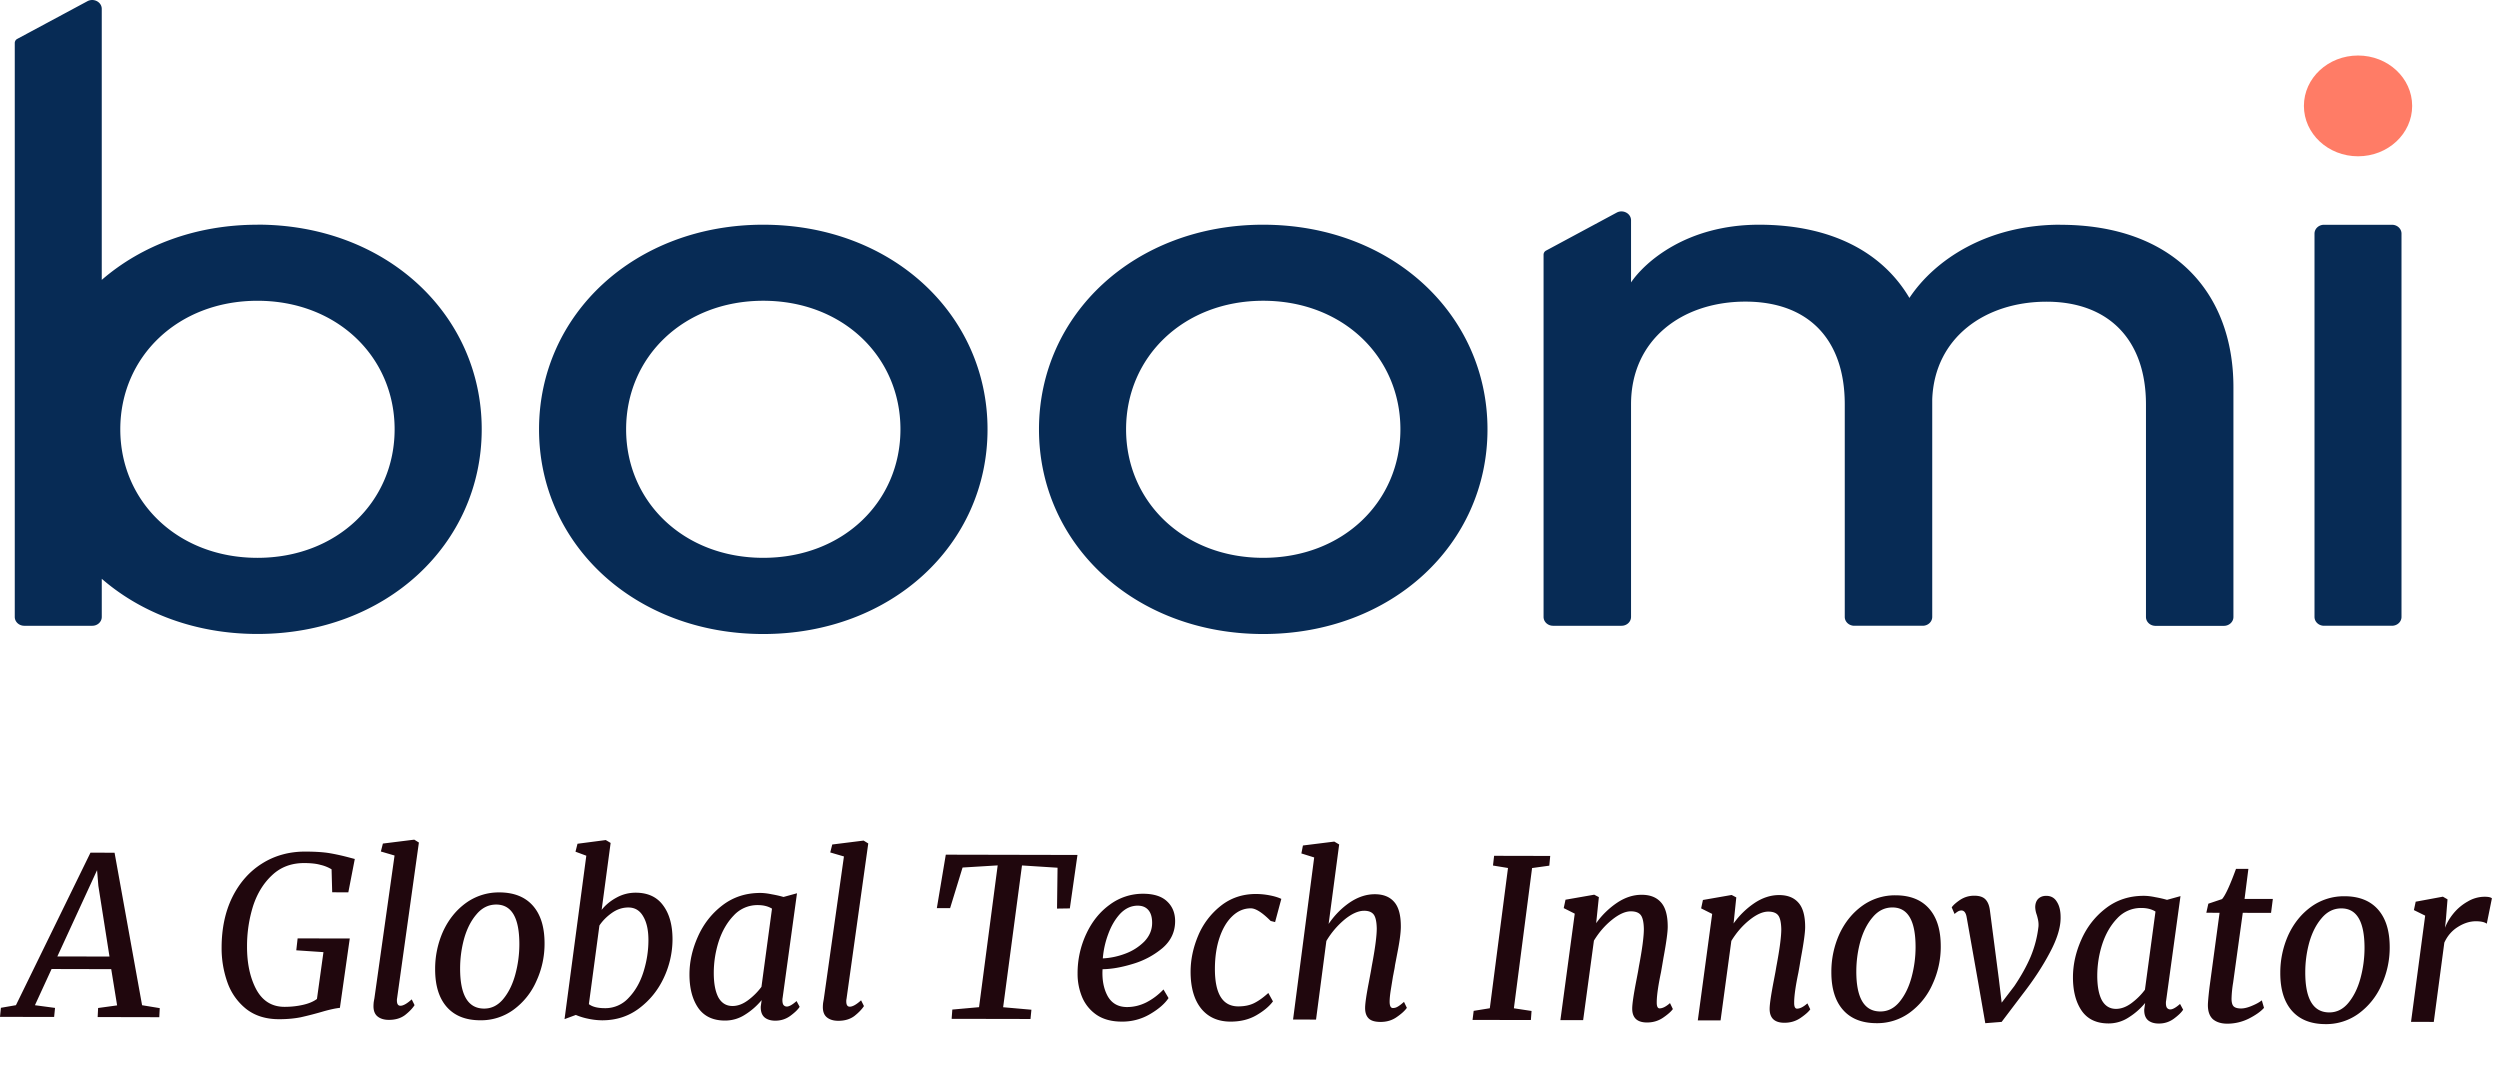
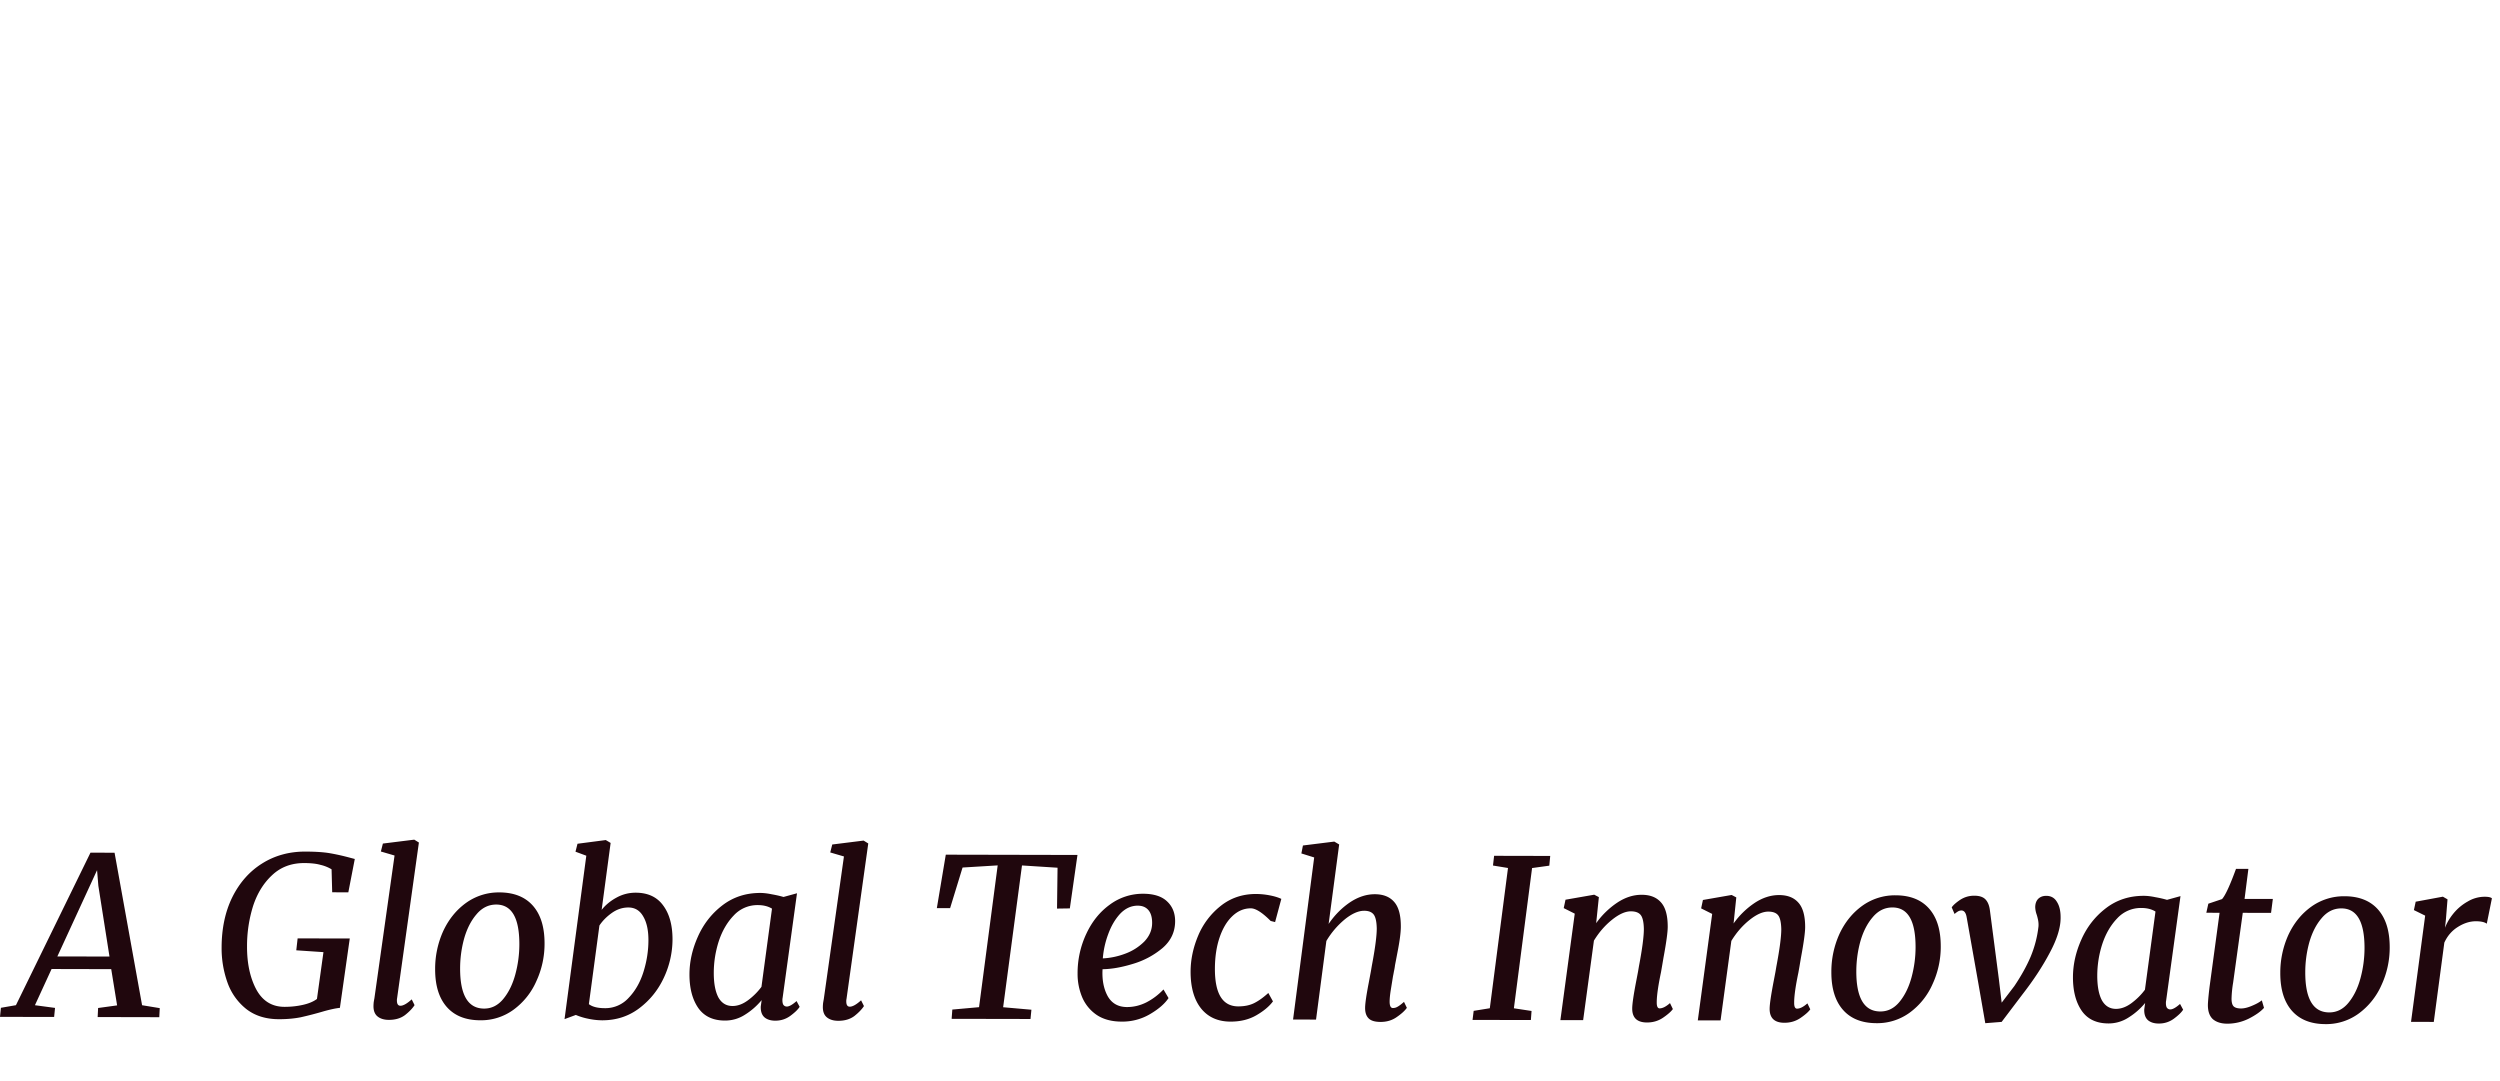
<svg xmlns="http://www.w3.org/2000/svg" width="178" height="77" viewBox="0 0 178 77" fill="none">
  <g clip-path="url(#6emugmfq0a)">
-     <path d="M167.892 11.128c2.13 0 3.854-1.606 3.854-3.588 0-1.981-1.724-3.587-3.854-3.587-2.128 0-3.854 1.606-3.854 3.587 0 1.982 1.726 3.588 3.854 3.588z" fill="#FF7C66" />
    <path d="M54.346 16c9.14 0 15.966 6.379 15.966 14.57 0 8.193-6.826 14.572-15.966 14.572-9.139 0-15.966-6.38-15.966-14.571 0-8.192 6.827-14.572 15.966-14.572zm0 23.717c5.668 0 9.766-3.99 9.766-9.151 0-5.162-4.103-9.152-9.766-9.152-5.662 0-9.766 3.99-9.766 9.152 0 5.161 4.104 9.151 9.766 9.151zM89.942 16c9.14 0 15.967 6.379 15.967 14.57 0 8.193-6.827 14.572-15.967 14.572-9.139 0-15.966-6.38-15.966-14.571 0-8.192 6.827-14.572 15.966-14.572zm0 23.717c5.668 0 9.767-3.99 9.767-9.151 0-5.162-4.104-9.152-9.767-9.152-5.662 0-9.765 3.99-9.765 9.152 0 5.161 4.103 9.151 9.765 9.151zM164.793 43.924v-27.29c0-.351.304-.63.676-.63h4.84c.378 0 .678.284.678.63v27.29c0 .351-.306.63-.678.63h-4.84c-.378 0-.676-.284-.676-.63zM146.686 16c-5.163 0-8.923 2.477-10.736 5.213-1.908-3.236-5.54-5.213-10.709-5.213-5.168 0-8.141 2.679-9.111 4.108v-4.423c0-.485-.566-.79-1.021-.547l-5.03 2.705a.331.331 0 0 0-.177.288v25.794c0 .35.305.63.676.63h4.875c.377 0 .677-.284.677-.63V28.79c0-4.636 3.66-7.315 8.141-7.315 4.48 0 7.076 2.68 7.076 7.315v15.134c0 .35.305.63.676.63h4.875c.377 0 .677-.284.677-.63v-15.48c.155-4.398 3.754-6.963 8.141-6.963 4.386 0 7.077 2.678 7.077 7.314V43.93c0 .35.304.63.676.63h4.874c.377 0 .677-.284.677-.63V27.572c0-6.787-4.321-11.567-12.334-11.567V16zM18.331 16c-4.403 0-8.263 1.481-11.086 3.928V.633c0-.485-.565-.79-1.02-.547L1.228 2.77a.332.332 0 0 0-.177.29v40.865c0 .35.305.63.676.63H6.57c.377 0 .676-.284.676-.63V41.21c2.823 2.447 6.683 3.928 11.086 3.928 9.14 0 15.966-6.38 15.966-14.572 0-8.191-6.826-14.571-15.966-14.571V16zm0 23.718c-5.667 0-9.766-3.99-9.766-9.152 0-5.161 4.104-9.151 9.766-9.151s9.766 3.99 9.766 9.151c0 5.162-4.104 9.152-9.766 9.152z" fill="#072B55" />
  </g>
  <path d="m8.157 60.715 1.959 10.857 1.258.207-.033.645-4.388-.01.032-.644 1.353-.186-.419-2.58-4.247-.01-1.185 2.578 1.431.191-.064.645L0 72.4l.065-.645 1.07-.186L6.442 60.71l1.715.004zm-4.074 7.384 3.712.007-.792-5.034-.092-1.117-2.828 6.144zm20.118 3.66c-.294.03-.682.113-1.164.248a25.5 25.5 0 0 1-1.621.422c-.472.093-.992.14-1.558.138-.933-.002-1.708-.245-2.326-.728a4.19 4.19 0 0 1-1.333-1.875 7.24 7.24 0 0 1-.42-2.502c.003-1.363.257-2.558.763-3.584.516-1.037 1.225-1.838 2.128-2.402.903-.565 1.926-.846 3.07-.843.723.001 1.3.04 1.729.113.44.075.917.18 1.43.318l.362.095-.46 2.374-1.149-.002-.044-1.636a2.683 2.683 0 0 0-.786-.316c-.293-.085-.68-.127-1.163-.129-.913-.001-1.673.285-2.283.86-.61.566-1.062 1.299-1.357 2.2a9.558 9.558 0 0 0-.43 2.878c-.003 1.205.215 2.223.654 3.052.449.83 1.119 1.245 2.01 1.247.451.001.887-.045 1.306-.139.42-.093.756-.234 1.008-.422l.463-3.334-1.935-.13.096-.849 3.712.008-.702 4.937zm4.075-.7a.75.75 0 0 0-.016.173c0 .252.083.377.25.378.2 0 .468-.151.804-.455l.203.41c-.147.23-.373.466-.677.706-.305.23-.688.345-1.15.344-.335 0-.602-.08-.801-.238-.199-.157-.298-.404-.297-.74 0-.063.005-.157.016-.283.021-.126.037-.215.048-.267l1.436-10.174-.974-.285.143-.566 2.234-.278.33.205-1.55 11.07zm7.279-7.52c1.038.003 1.834.32 2.389.95.554.63.83 1.527.828 2.69a6.329 6.329 0 0 1-.588 2.69 5.003 5.003 0 0 1-1.624 2.025 3.91 3.91 0 0 1-2.361.75c-1.038-.002-1.834-.318-2.389-.949-.554-.63-.83-1.527-.828-2.691a6.516 6.516 0 0 1 .572-2.704c.39-.838.931-1.508 1.624-2.01a3.98 3.98 0 0 1 2.377-.75zm-.222.865c-.545 0-1.013.229-1.402.69-.389.45-.683 1.026-.884 1.728-.19.692-.286 1.4-.287 2.123-.004 1.908.565 2.864 1.708 2.866.535.001.991-.229 1.37-.69.378-.46.663-1.041.853-1.743a8.21 8.21 0 0 0 .287-2.139c.004-1.887-.544-2.832-1.645-2.835zm7.505.378c.273-.346.62-.633 1.04-.863.43-.24.892-.36 1.385-.359.86.002 1.51.302 1.948.9.45.6.674 1.412.672 2.44a6.464 6.464 0 0 1-.62 2.72c-.41.88-.999 1.607-1.766 2.182-.756.565-1.632.846-2.628.844a4.93 4.93 0 0 1-.99-.112 4.643 4.643 0 0 1-.881-.27l-.803.298 1.55-11.636-.77-.285.143-.566 2.014-.263.345.205-.639 4.765zm-.91 6.714c.25.19.628.285 1.132.286a2.237 2.237 0 0 0 1.7-.736c.473-.492.825-1.11 1.057-1.854.233-.744.35-1.493.351-2.248.002-.713-.123-1.28-.374-1.7-.24-.42-.591-.63-1.052-.631-.42-.001-.813.13-1.18.39-.368.262-.663.56-.884.895l-.75 5.598zm13.796-.459a.748.748 0 0 0-.016.173c0 .157.026.273.078.346.063.074.142.11.236.11.168.001.399-.13.693-.39l.22.409c-.117.188-.337.403-.663.643-.315.23-.672.345-1.07.344-.325 0-.582-.08-.77-.238-.189-.168-.277-.425-.266-.77l.064-.457c-.337.408-.73.754-1.182 1.036a2.596 2.596 0 0 1-1.432.421c-.85-.001-1.483-.302-1.902-.9-.418-.61-.626-1.406-.624-2.392.002-.902.203-1.798.603-2.689.4-.9.984-1.644 1.751-2.23.767-.585 1.664-.877 2.691-.875.242 0 .514.033.818.096.304.053.582.117.833.19l.96-.264-1.022 7.437zm-.757-6.34c-.273-.169-.608-.253-1.006-.254a2.286 2.286 0 0 0-1.716.736c-.473.492-.831 1.11-1.074 1.854a7.36 7.36 0 0 0-.35 2.217c-.002.755.107 1.342.326 1.762.23.41.565.614 1.006.615.367.001.734-.134 1.102-.406a4.62 4.62 0 0 0 .961-.958l.75-5.566zm5.304 6.428a.747.747 0 0 0-.016.173c0 .252.083.378.25.378.2 0 .468-.15.804-.454l.204.41c-.148.23-.374.465-.678.706-.305.23-.688.344-1.15.343-.335 0-.602-.08-.8-.237-.2-.158-.299-.405-.298-.74 0-.063.005-.158.016-.283.021-.126.037-.215.048-.268l1.437-10.173-.975-.285.143-.566 2.234-.279.33.205-1.549 11.07zm16.444-10.252-.543 3.805-.912.014.037-2.91-2.532-.162-1.342 10.095 2.013.177-.065.66-5.615-.011.049-.66 1.903-.17 1.327-10.095-2.501.152-.887 2.892-.944-.002.637-3.805 9.374.02zm6.486 10.19c-.274.408-.715.79-1.324 1.145a3.854 3.854 0 0 1-2.014.53c-.713 0-1.305-.16-1.777-.475a2.882 2.882 0 0 1-1.035-1.26 4.299 4.299 0 0 1-.327-1.684 6.573 6.573 0 0 1 .62-2.83c.41-.88.973-1.576 1.687-2.088a3.945 3.945 0 0 1 2.36-.766c.756.002 1.321.181 1.698.538.387.358.58.83.58 1.417-.002.755-.297 1.389-.886 1.901a5.841 5.841 0 0 1-2.094 1.129c-.808.25-1.537.38-2.187.388-.043.745.076 1.38.358 1.904.292.525.753.788 1.382.79.472 0 .929-.109 1.37-.328.45-.23.86-.538 1.228-.925l.36.614zm-2.189-6.58c-.472 0-.891.193-1.26.58-.356.387-.64.874-.852 1.46a6.385 6.385 0 0 0-.38 1.715 5.218 5.218 0 0 0 1.573-.328 3.736 3.736 0 0 0 1.386-.877c.368-.388.552-.828.553-1.32.001-.399-.087-.703-.265-.913-.178-.21-.43-.316-.755-.316zm9.46 1.09c-.596-.6-1.067-.899-1.413-.9-.483 0-.918.182-1.307.548-.389.366-.694.874-.916 1.524-.221.65-.333 1.394-.335 2.233-.003 1.782.55 2.675 1.662 2.677.44 0 .818-.077 1.133-.234.315-.156.651-.397 1.008-.721l.33.598c-.264.356-.657.686-1.182.989-.525.303-1.139.454-1.842.452-.89-.002-1.588-.313-2.09-.932-.502-.63-.751-1.507-.75-2.628.003-.86.183-1.715.541-2.563a5.318 5.318 0 0 1 1.609-2.12c.714-.565 1.553-.846 2.518-.844a5.2 5.2 0 0 1 .96.096c.335.064.612.148.832.253l-.443 1.651-.315-.08zm4.125.213c.42-.618.92-1.126 1.497-1.523.588-.397 1.186-.595 1.795-.594.597.002 1.053.18 1.367.538.324.357.486.945.484 1.763 0 .377-.065.906-.192 1.588-.127.67-.202 1.058-.223 1.163a4.55 4.55 0 0 1-.08.456 6.298 6.298 0 0 1-.063.33l-.16.99c-.053.336-.08.609-.08.819 0 .304.078.456.235.456a.633.633 0 0 0 .33-.093c.116-.063.268-.178.458-.346l.203.426c-.147.209-.389.429-.725.659-.325.23-.708.344-1.149.343-.398 0-.681-.085-.848-.253-.168-.168-.251-.415-.25-.74 0-.304.085-.896.255-1.777l.159-.849.064-.377c.233-1.226.35-2.112.351-2.657-.01-.483-.082-.813-.218-.992-.136-.178-.361-.268-.676-.269-.42 0-.886.208-1.401.627a5.895 5.895 0 0 0-1.293 1.523l-.735 5.597-1.636-.003L93.57 61.05l-.912-.285.111-.566 2.234-.278.346.205-.751 5.66zm15.779-4.843-.065.692-1.227.17-1.295 9.985 1.258.191-.048.645-4.153-.008.08-.645 1.149-.186 1.295-9.986-1.069-.175.08-.692 3.995.009zm3.271 4.788a5.81 5.81 0 0 1 1.497-1.46c.567-.376 1.149-.564 1.747-.562.598 0 1.053.18 1.367.537.325.358.486.94.484 1.747-.001.388-.102 1.122-.303 2.202l-.096.566-.079.456c-.191.912-.292 1.603-.304 2.075v.095c0 .272.068.409.204.409.21 0 .456-.125.74-.376l.204.425c-.127.178-.358.382-.694.612-.336.23-.719.345-1.149.344-.702-.002-1.053-.333-1.051-.993 0-.325.101-1.007.303-2.045l.111-.581.064-.378c.233-1.226.35-2.112.351-2.657-.009-.482-.082-.813-.218-.991-.136-.179-.372-.269-.707-.27-.399 0-.85.204-1.354.611-.494.398-.92.89-1.277 1.476l-.767 5.661-1.62-.003 1.022-7.58-.785-.394.127-.598 2.045-.357.33.173-.192 1.856zm9.784.02a5.81 5.81 0 0 1 1.497-1.46c.567-.376 1.15-.563 1.747-.562.598.001 1.054.18 1.368.538.324.357.485.94.484 1.746-.001.388-.102 1.122-.304 2.202l-.095.566-.08.456c-.191.912-.292 1.604-.303 2.076v.094c-.001.273.067.409.203.41.21 0 .457-.126.74-.377l.204.425c-.126.178-.357.382-.693.612-.336.23-.719.345-1.149.344-.703-.001-1.053-.332-1.052-.993.001-.325.102-1.007.303-2.044l.111-.582.064-.377c.233-1.227.35-2.112.352-2.658-.01-.482-.083-.813-.219-.991-.136-.179-.371-.268-.707-.269-.398 0-.85.203-1.354.61-.493.398-.919.89-1.277 1.477l-.767 5.66-1.62-.003 1.023-7.58-.786-.394.127-.598 2.046-.357.33.174-.193 1.855zm11.535-2.005c1.038.002 1.834.319 2.388.949.555.63.831 1.527.828 2.691a6.325 6.325 0 0 1-.587 2.689 5.006 5.006 0 0 1-1.624 2.025 3.914 3.914 0 0 1-2.361.75c-1.038-.002-1.835-.318-2.389-.948-.555-.63-.831-1.528-.828-2.692a6.504 6.504 0 0 1 .572-2.704c.389-.838.931-1.508 1.624-2.01a3.979 3.979 0 0 1 2.377-.75zm-.222.865c-.546-.001-1.013.228-1.402.689-.389.45-.683 1.026-.884 1.728-.19.692-.286 1.4-.288 2.123-.004 1.909.566 2.864 1.709 2.866.535.001.991-.228 1.37-.689.378-.46.662-1.042.853-1.744.19-.702.286-1.415.287-2.139.004-1.887-.544-2.832-1.645-2.834zm5.286.719c-.051-.326-.172-.494-.36-.504a.496.496 0 0 0-.252.062 1.517 1.517 0 0 0-.252.188l-.204-.472c.105-.157.305-.335.599-.534.305-.198.64-.297 1.007-.296.367 0 .635.09.802.269.167.178.272.44.313.787l.635 4.877.201 1.683.899-1.177c.494-.733.883-1.435 1.168-2.106a7.885 7.885 0 0 0 .555-2.153 1.727 1.727 0 0 0-.046-.52 3.082 3.082 0 0 0-.078-.299 1.794 1.794 0 0 1-.109-.535c0-.251.069-.45.206-.597.147-.146.341-.22.582-.219.335 0 .587.143.754.426.178.274.266.64.265 1.102.009.703-.244 1.536-.76 2.5-.505.963-1.152 1.953-1.941 2.968l-1.498 1.979-1.164.092-.498-2.864-.824-4.657zm14.199 5.912a.716.716 0 0 0-.016.173c-.001.157.025.272.078.346.062.073.141.11.235.11.168 0 .399-.13.693-.391l.22.41c-.116.188-.337.402-.662.643-.315.23-.672.344-1.071.343-.325 0-.581-.08-.77-.237-.188-.168-.277-.425-.266-.771l.064-.456c-.336.408-.73.753-1.182 1.035a2.595 2.595 0 0 1-1.432.422c-.849-.002-1.483-.302-1.901-.9-.418-.61-.626-1.407-.624-2.393.002-.901.203-1.797.603-2.688.4-.901.984-1.644 1.751-2.23.766-.585 1.663-.877 2.691-.875.241 0 .514.032.818.096.304.053.581.117.833.19l.96-.265-1.022 7.438zm-.758-6.34c-.272-.169-.607-.254-1.006-.254a2.287 2.287 0 0 0-1.716.735c-.473.492-.83 1.11-1.073 1.854a7.38 7.38 0 0 0-.351 2.217c-.001.755.107 1.343.327 1.762.23.41.565.615 1.005.616.367 0 .734-.135 1.102-.407.378-.282.699-.601.961-.957l.751-5.567zm5.528 5.06a8.057 8.057 0 0 0-.113 1.148c0 .251.046.43.141.535.104.105.282.158.534.158.22 0 .477-.062.771-.187.304-.125.541-.256.709-.392l.156.535c-.231.262-.594.518-1.087.769a3.43 3.43 0 0 1-1.526.358c-.43 0-.771-.106-1.022-.316-.241-.22-.361-.557-.36-1.008.001-.199.038-.618.113-1.258l.719-5.314-.944-.002.143-.645.976-.328c.231-.252.563-.97.995-2.153l.881.002-.272 2.138 2.013.004-.127.991-2.014-.004-.686 4.969zm7.931-6.15c1.038.003 1.834.319 2.389.95.554.63.83 1.527.828 2.69a6.326 6.326 0 0 1-.588 2.689 4.998 4.998 0 0 1-1.624 2.026 3.91 3.91 0 0 1-2.361.75c-1.038-.002-1.834-.319-2.389-.949-.554-.63-.83-1.527-.828-2.691a6.52 6.52 0 0 1 .572-2.704c.39-.838.931-1.508 1.624-2.01a3.98 3.98 0 0 1 2.377-.75zm-.222.865c-.545 0-1.012.229-1.401.69-.389.45-.684 1.026-.885 1.728a8.02 8.02 0 0 0-.287 2.123c-.004 1.908.565 2.863 1.708 2.866.535 0 .992-.229 1.37-.69.378-.46.663-1.041.853-1.744a8.24 8.24 0 0 0 .288-2.138c.004-1.888-.545-2.832-1.646-2.835zm7.377 1.384c.127-.346.327-.686.6-1.021.284-.346.62-.628 1.009-.848a2.36 2.36 0 0 1 1.227-.343c.252 0 .419.038.503.111l-.365 1.808c-.157-.115-.414-.174-.771-.174-.43-.001-.86.134-1.29.406-.42.261-.741.633-.962 1.115l-.751 5.645-1.62-.004 1.007-7.563-.802-.395.127-.597 1.936-.358.33.19-.113 1.415-.065.613z" fill="#20070D" />
  <defs>
    <clipPath id="6emugmfq0a">
-       <path fill="#fff" transform="translate(1.05) scale(1.001)" d="M0 0h172v47.3H0z" />
-     </clipPath>
+       </clipPath>
  </defs>
</svg>